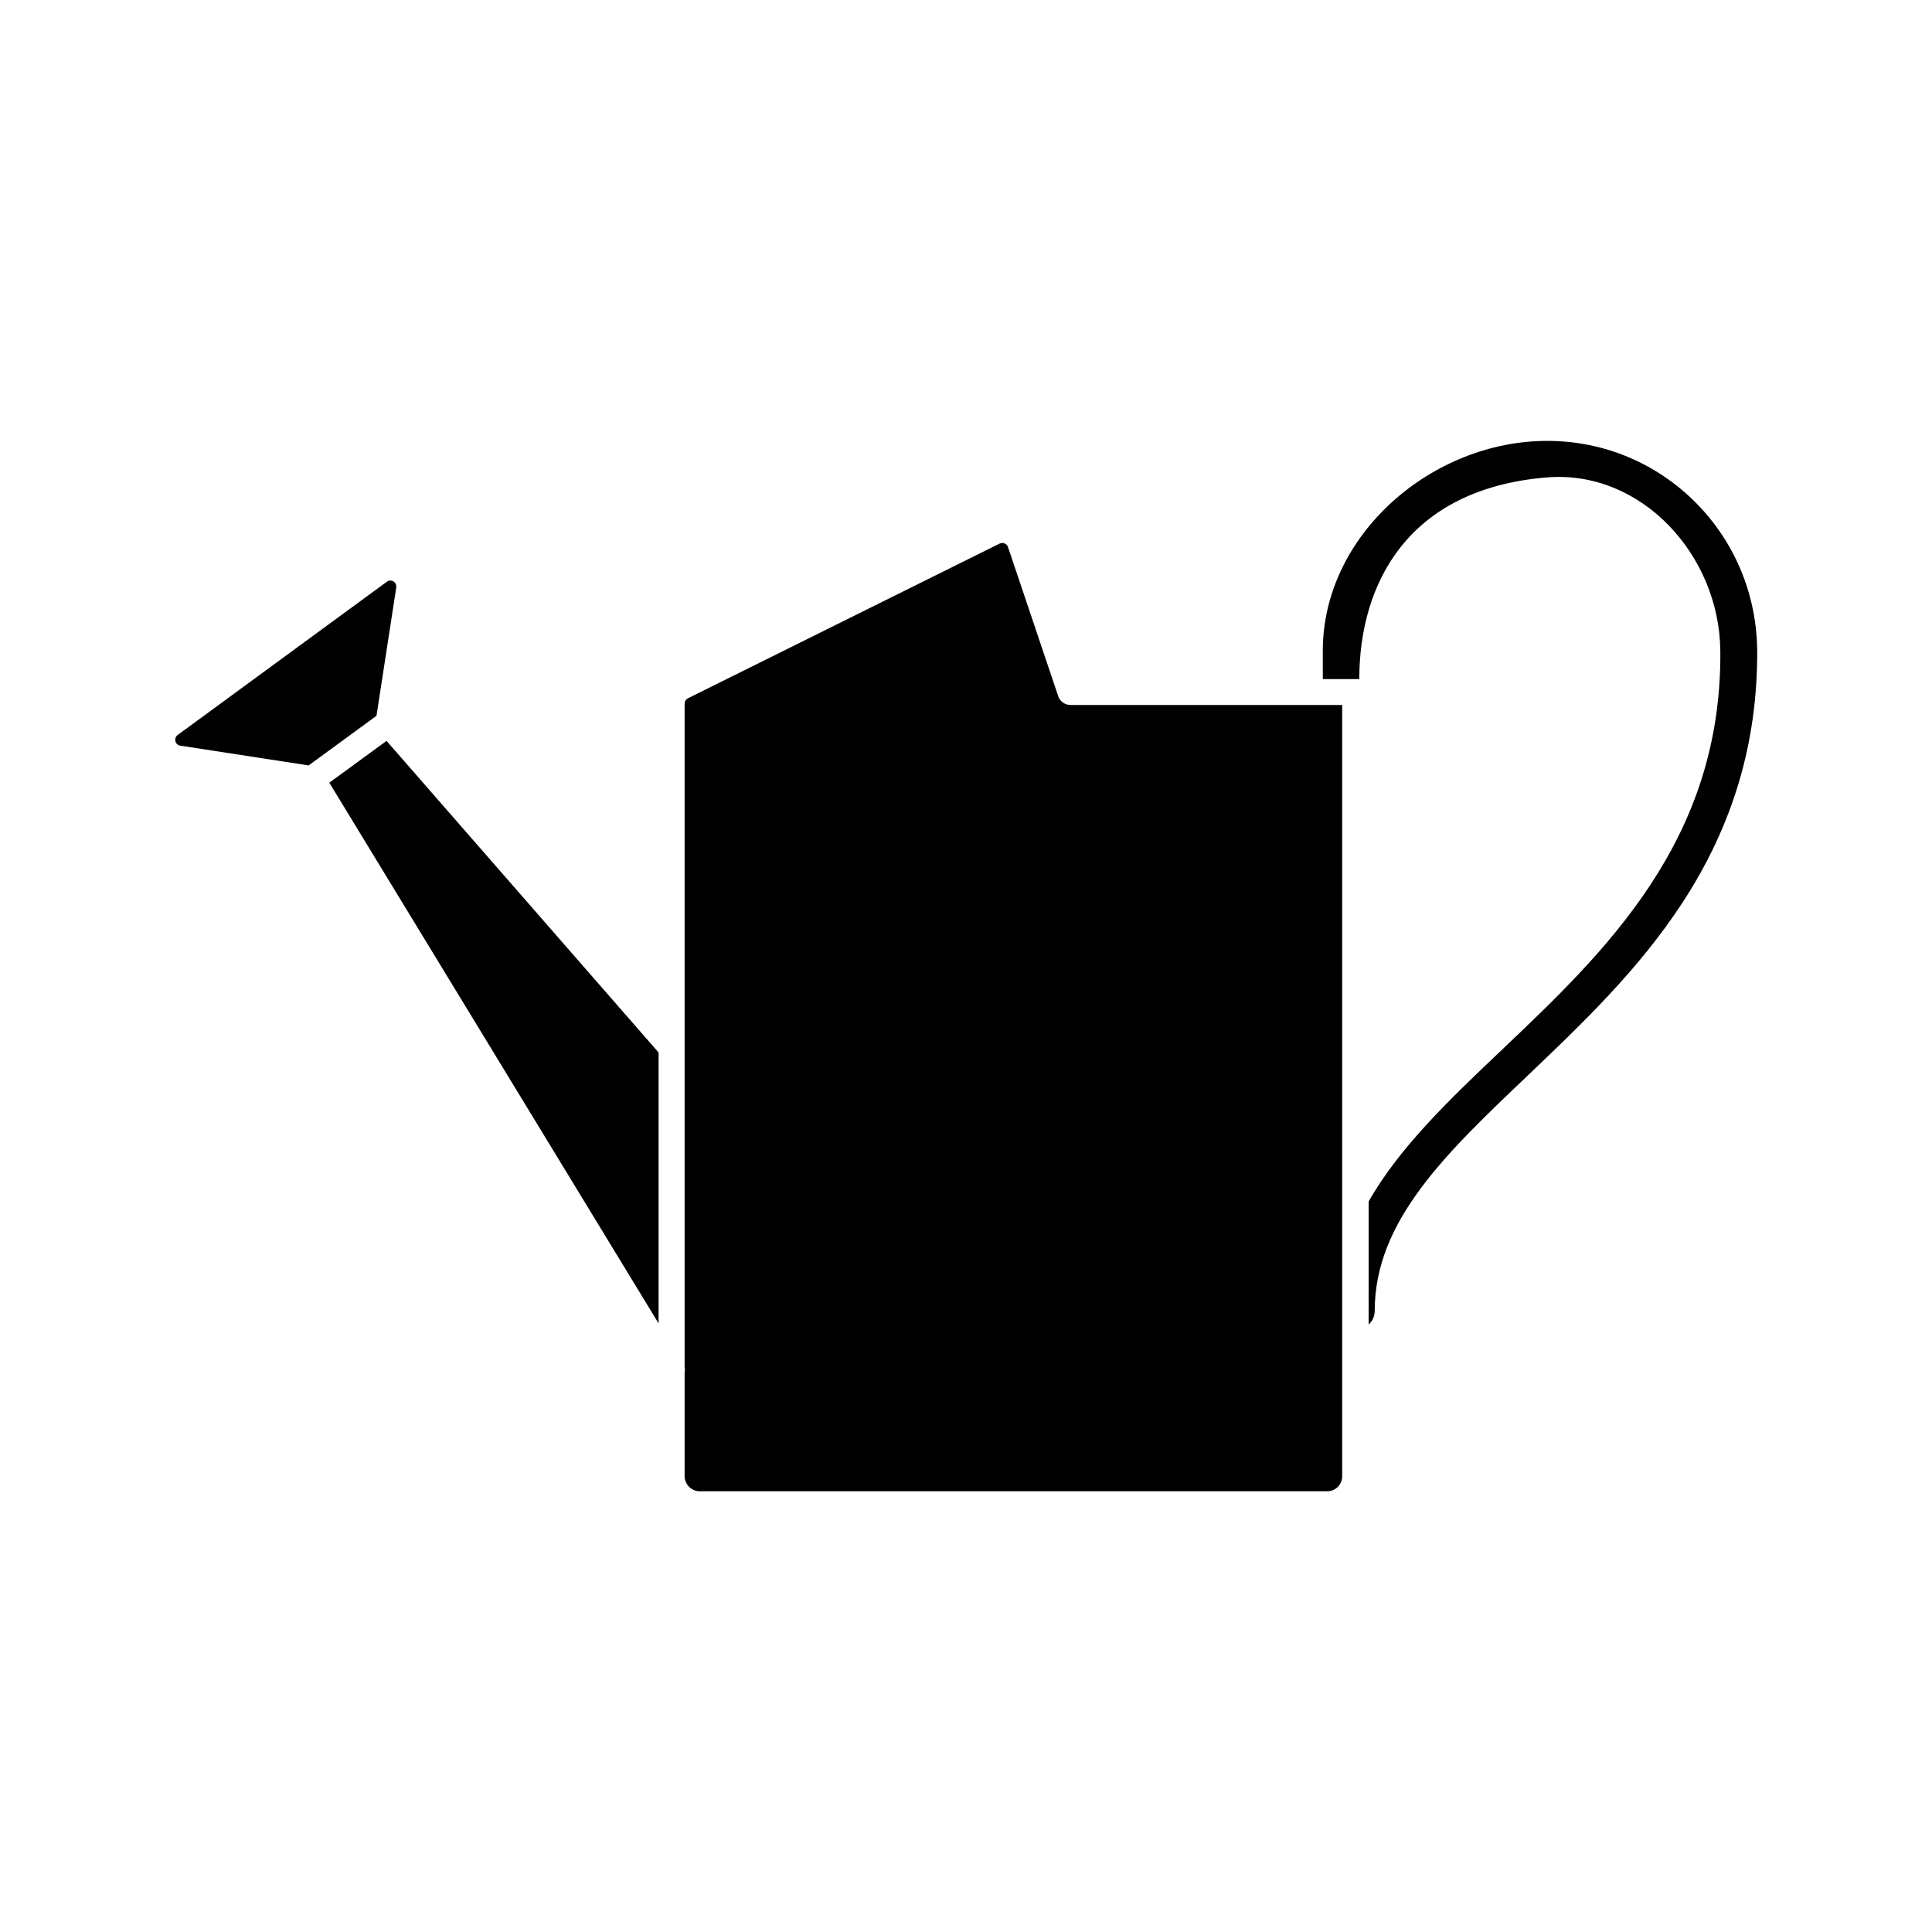
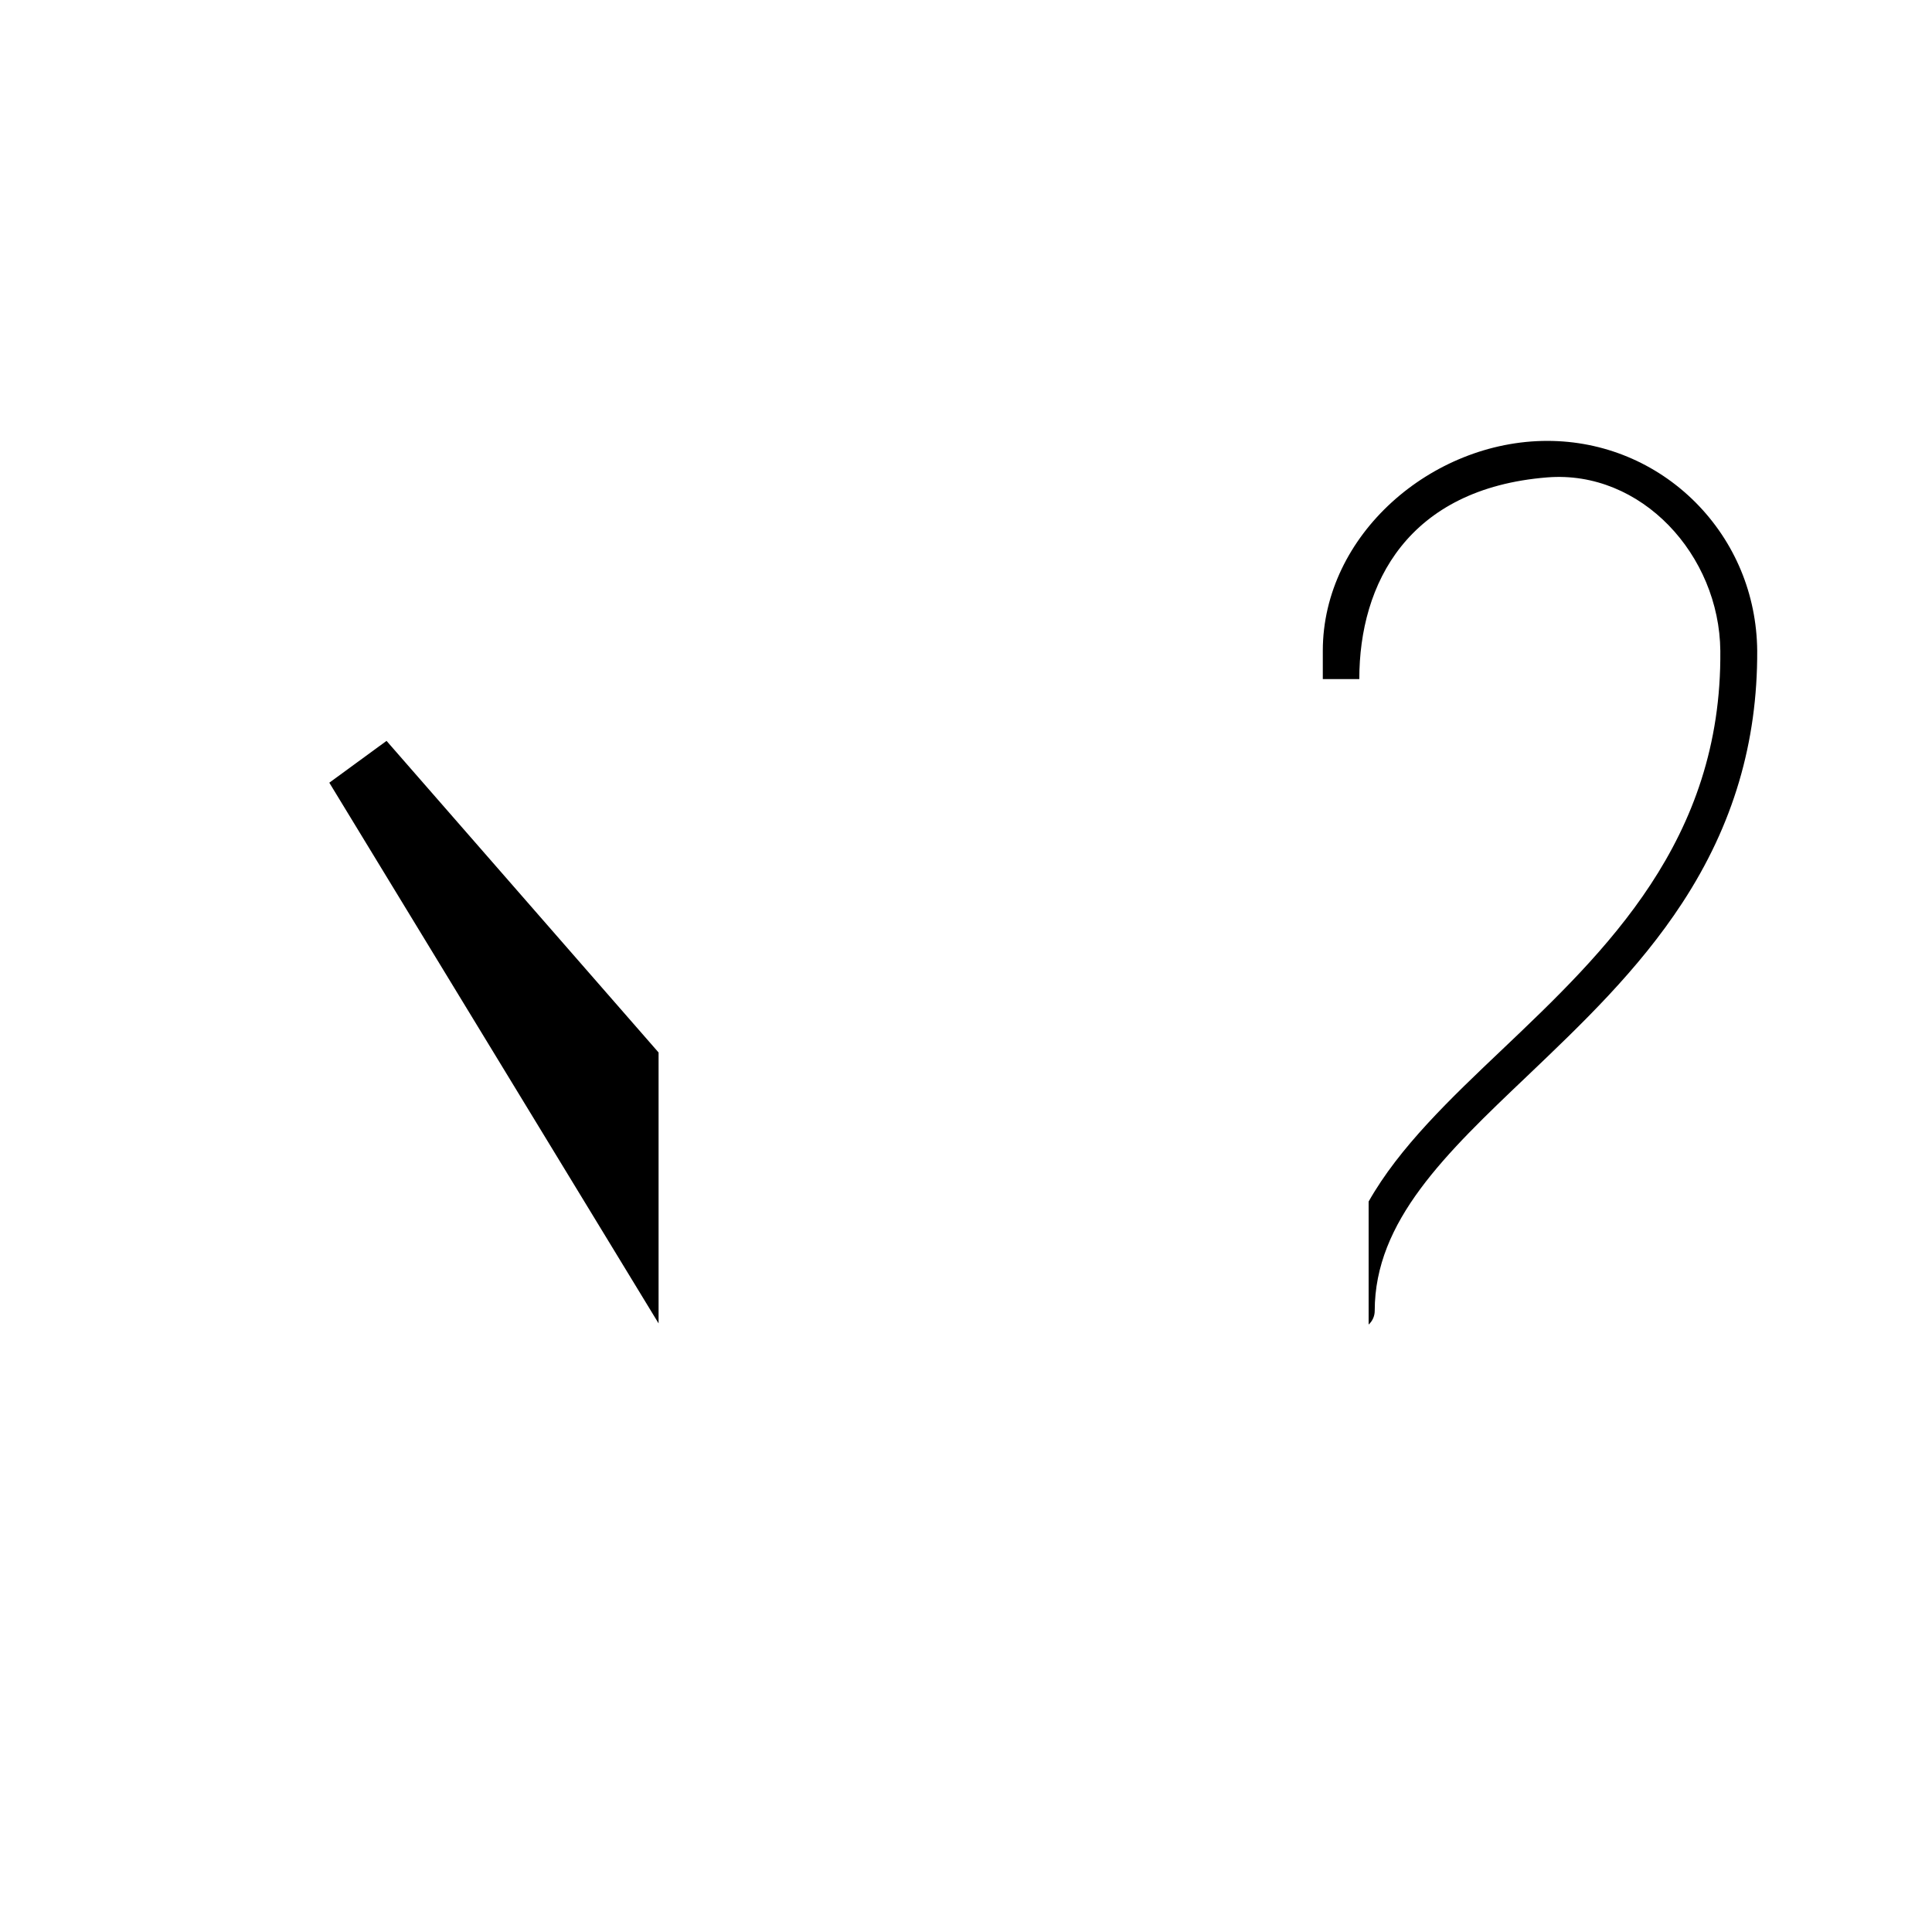
<svg xmlns="http://www.w3.org/2000/svg" fill="#000000" width="800px" height="800px" version="1.1" viewBox="144 144 512 512">
  <g>
-     <path d="m249.01 299.69-5.238 34.008-17.984 13.148-34.008-5.238c-1.41-0.203-1.812-2.016-0.707-2.82l55.418-40.605c1.16-0.863 2.719 0.098 2.519 1.508z" />
    <path d="m589.83 383.27c-11.688 17.887-26.652 32.094-41.059 45.848-21.715 20.656-40.457 38.492-40.457 62.27 0 1.41-0.605 2.719-1.613 3.629v-32.598c8.16-14.41 21.562-27.156 35.418-40.305 27.305-25.945 58.242-55.367 57.785-105.65-0.25-25.34-20.906-47.961-45.898-45.949-36.879 2.973-49.777 28.113-49.777 53.453h-4.836-4.836v-7.508c0-30.684 28.816-55.621 59.5-55.621 14.812 0 28.766 5.793 39.246 16.273 10.43 10.48 16.223 24.383 16.375 39.297 0.105 24.285-6.344 46.203-19.848 66.859z" />
    <path d="m318.53 422.92v71.793l-87.258-143.29 15.164-11.082z" />
-     <path d="m495.72 539.2h-166.26c-2.215 0-4.031-1.812-4.031-4.031v-27.305c0.102-0.453 0.102-0.957 0-1.41v-175.98c0-0.605 0.352-1.16 0.855-1.41l82.625-41.012c0.855-0.402 1.914 0 2.215 0.906l13.301 39.5c0.453 1.41 1.812 2.367 3.273 2.367h71.996v204.34c0.004 2.269-1.762 4.031-3.977 4.031z" />
  </g>
</svg>